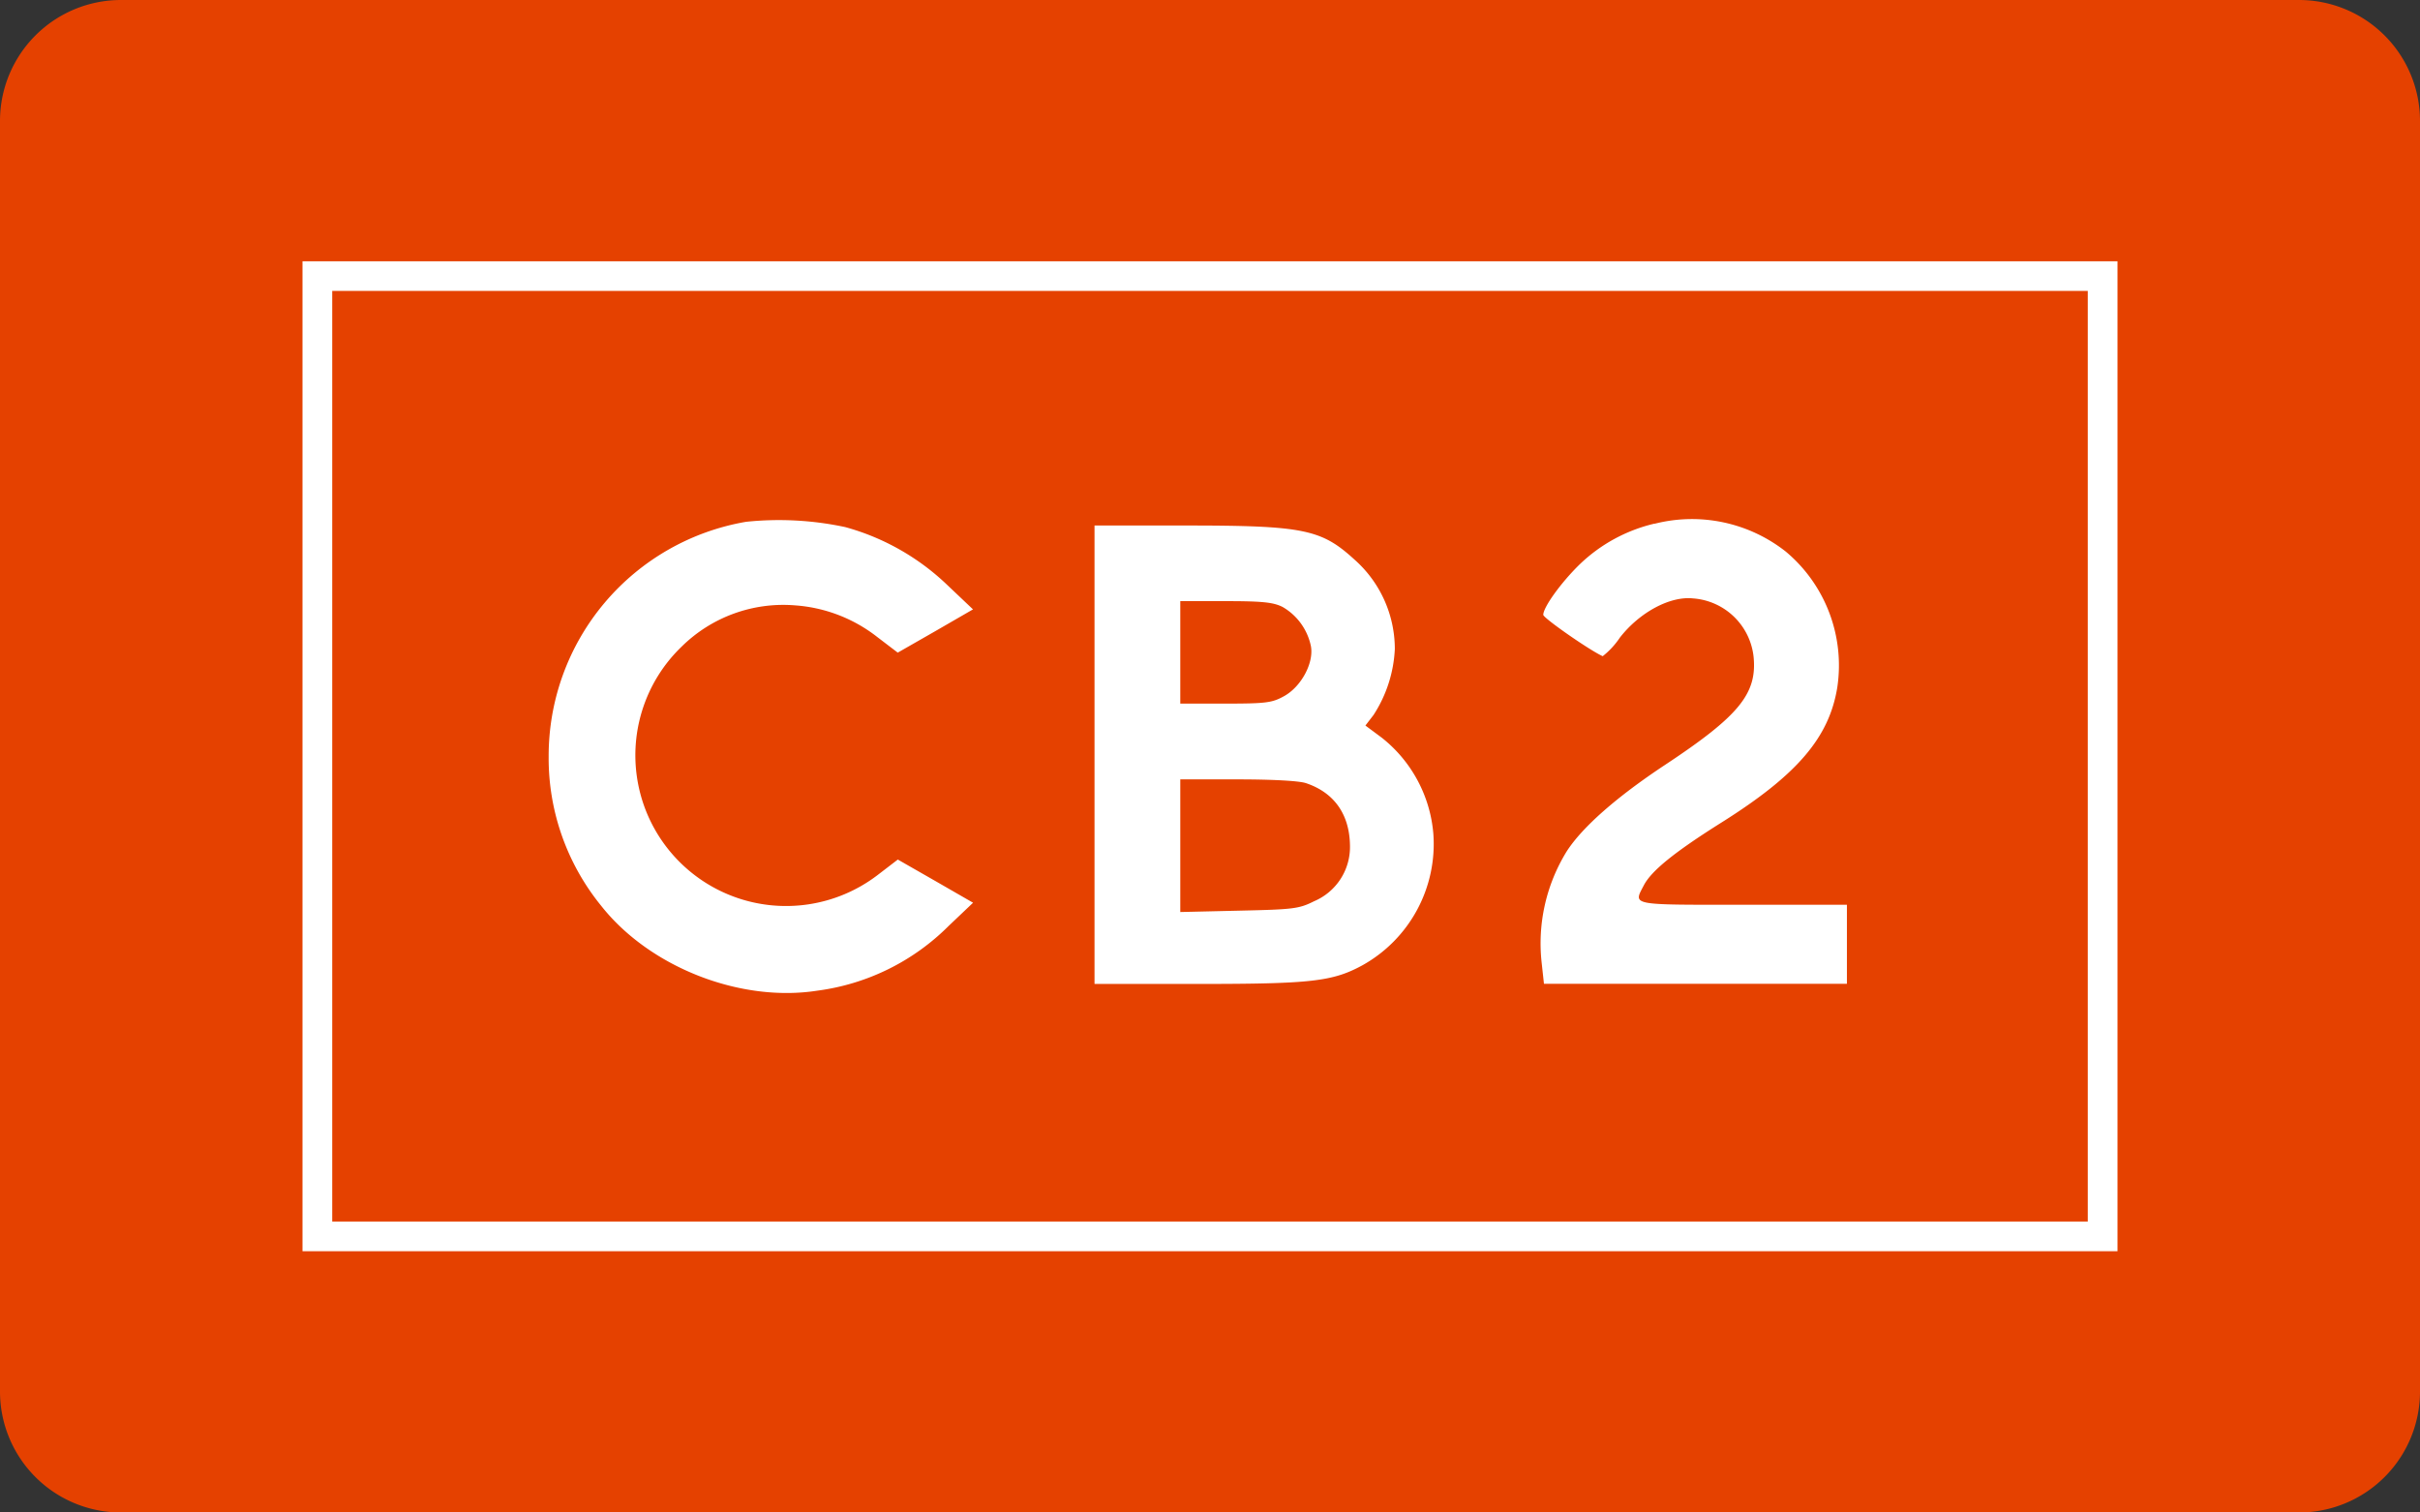
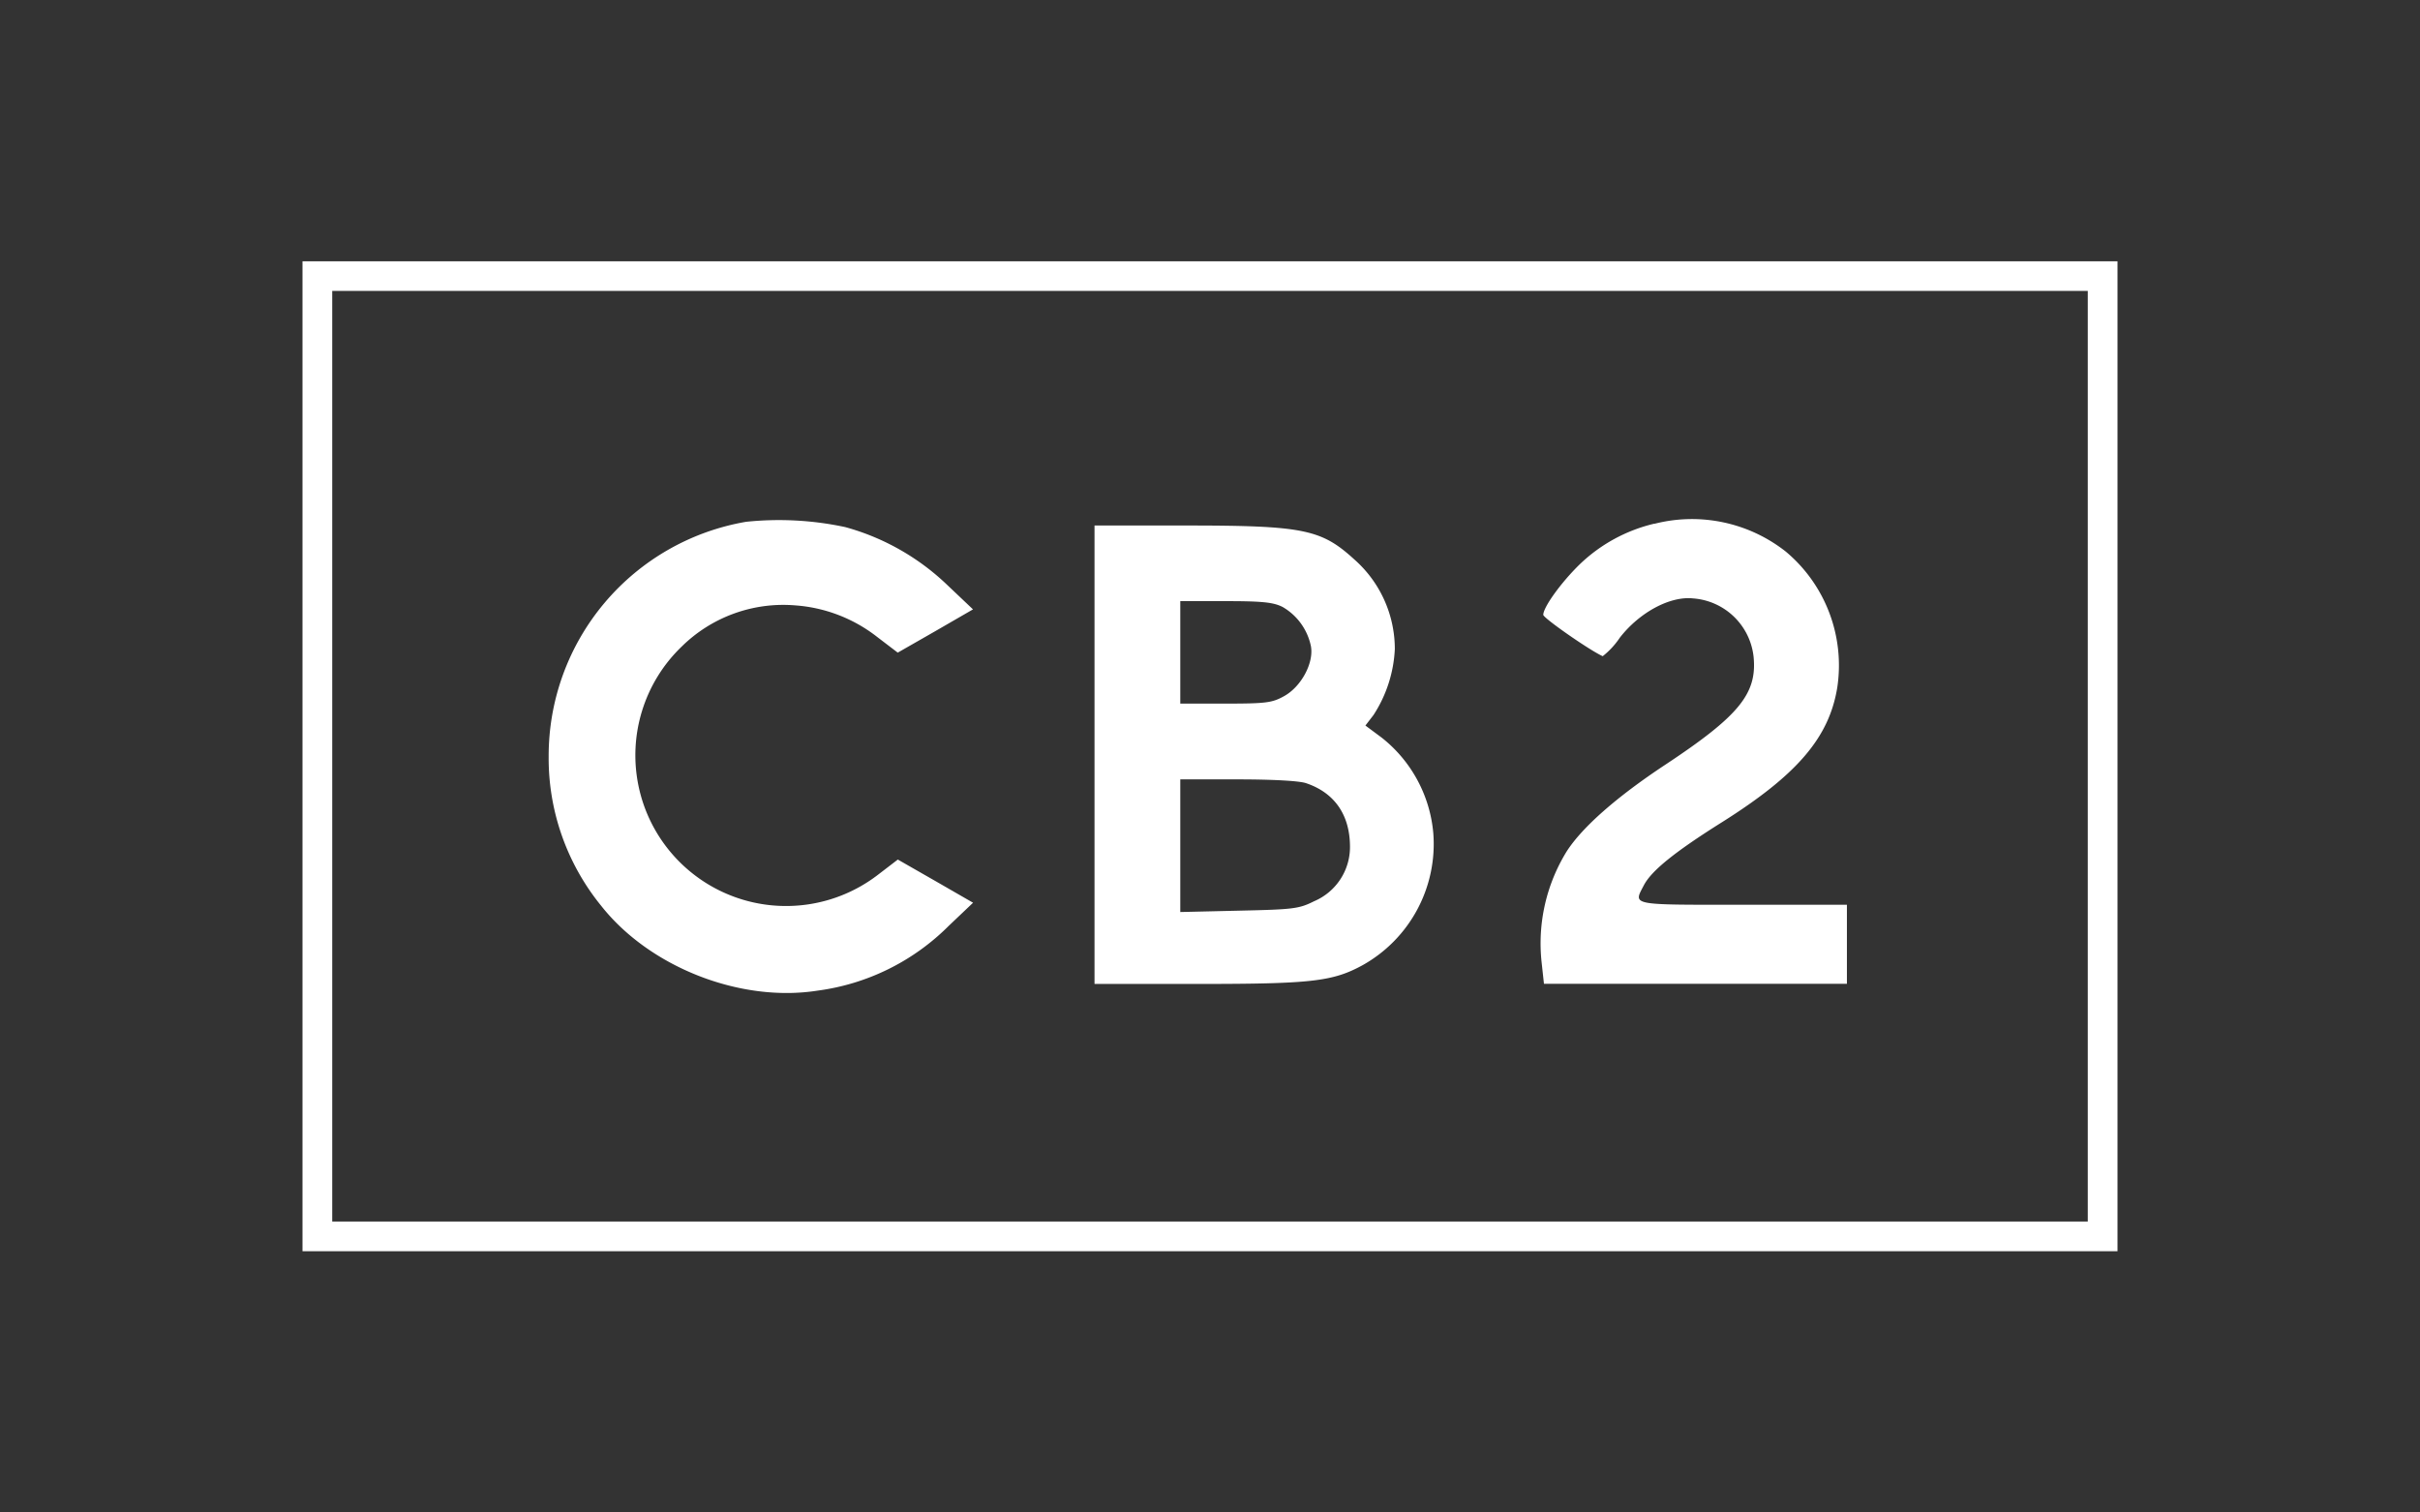
<svg xmlns="http://www.w3.org/2000/svg" viewBox="0 0 320 200">
  <rect x="0" y="0" width="320" height="200" fill="#333333" stroke="none" />
  <title>cb2</title>
  <g>
-     <path d="M304,200H16A16,16,0,0,1,0,184V16A16,16,0,0,1,16,0H304a16,16,0,0,1,16,16V184A16,16,0,0,1,304,200Z" fill="#e54100" />
    <path d="M40,100v65.45H280V34.55H40V100Zm236.07,0v61.53H43.93V38.47H276.07V100ZM98.65,69a31.41,31.41,0,0,0-26.1,31,30.9,30.9,0,0,0,6.94,19.77c6.39,8.11,18.37,12.82,28.58,11.23a30.07,30.07,0,0,0,17.37-8.56l3.23-3.07-4.95-2.85-5-2.86-2.7,2.07A19.93,19.93,0,0,1,90.14,85.5a19.13,19.13,0,0,1,15-5.45,19.89,19.89,0,0,1,10.87,4.19l2.7,2.06,5-2.86,4.95-2.86-3.49-3.31a31.55,31.55,0,0,0-13.4-7.57A41.87,41.87,0,0,0,98.65,69Zm120.13.24a21.27,21.27,0,0,0-9.95,5.44c-2.44,2.39-4.76,5.62-4.76,6.62,0,.43,6.2,4.74,7.86,5.47a10.71,10.71,0,0,0,2.27-2.46c2.62-3.36,6.65-5.51,9.68-5.18a8.68,8.68,0,0,1,8,7.72c.48,4.88-1.93,7.82-11.66,14.26-6.46,4.27-11,8.27-13.06,11.48a23.15,23.15,0,0,0-3.31,14.66l.31,2.84h40.06V119.64H230.47c-15.05,0-14.5.11-13.1-2.58,1-1.91,4-4.36,10.35-8.35,9.95-6.27,14.16-11.2,15.23-17.83a19.62,19.62,0,0,0-6.81-17.94,20.05,20.05,0,0,0-17.36-3.68ZM144.73,99.78v30.33h13.66c15,0,17.82-.32,21.77-2.47a18.36,18.36,0,0,0,9.37-17.43,18.08,18.08,0,0,0-6.84-12.68l-2.14-1.59,1.07-1.39a17.48,17.48,0,0,0,2.82-8.73A15.79,15.79,0,0,0,179.11,74c-4.38-4-6.67-4.51-22.25-4.51H144.73V99.78ZM169.6,80.26a7.8,7.8,0,0,1,3.74,5.17c.42,2.2-1.25,5.34-3.52,6.61-1.58.88-2.34,1-7.75,1h-6V79.49h6c4.85,0,6.3.15,7.53.77Zm3.1,23.3c3.75,1.26,5.77,4.16,5.81,8.31a7.79,7.79,0,0,1-4.76,7.31c-2,1-2.75,1.08-9.91,1.24l-7.77.18V103.06h7.57c4.59,0,8.16.19,9.06.5Z" fill="#fff" />
  </g>
</svg>